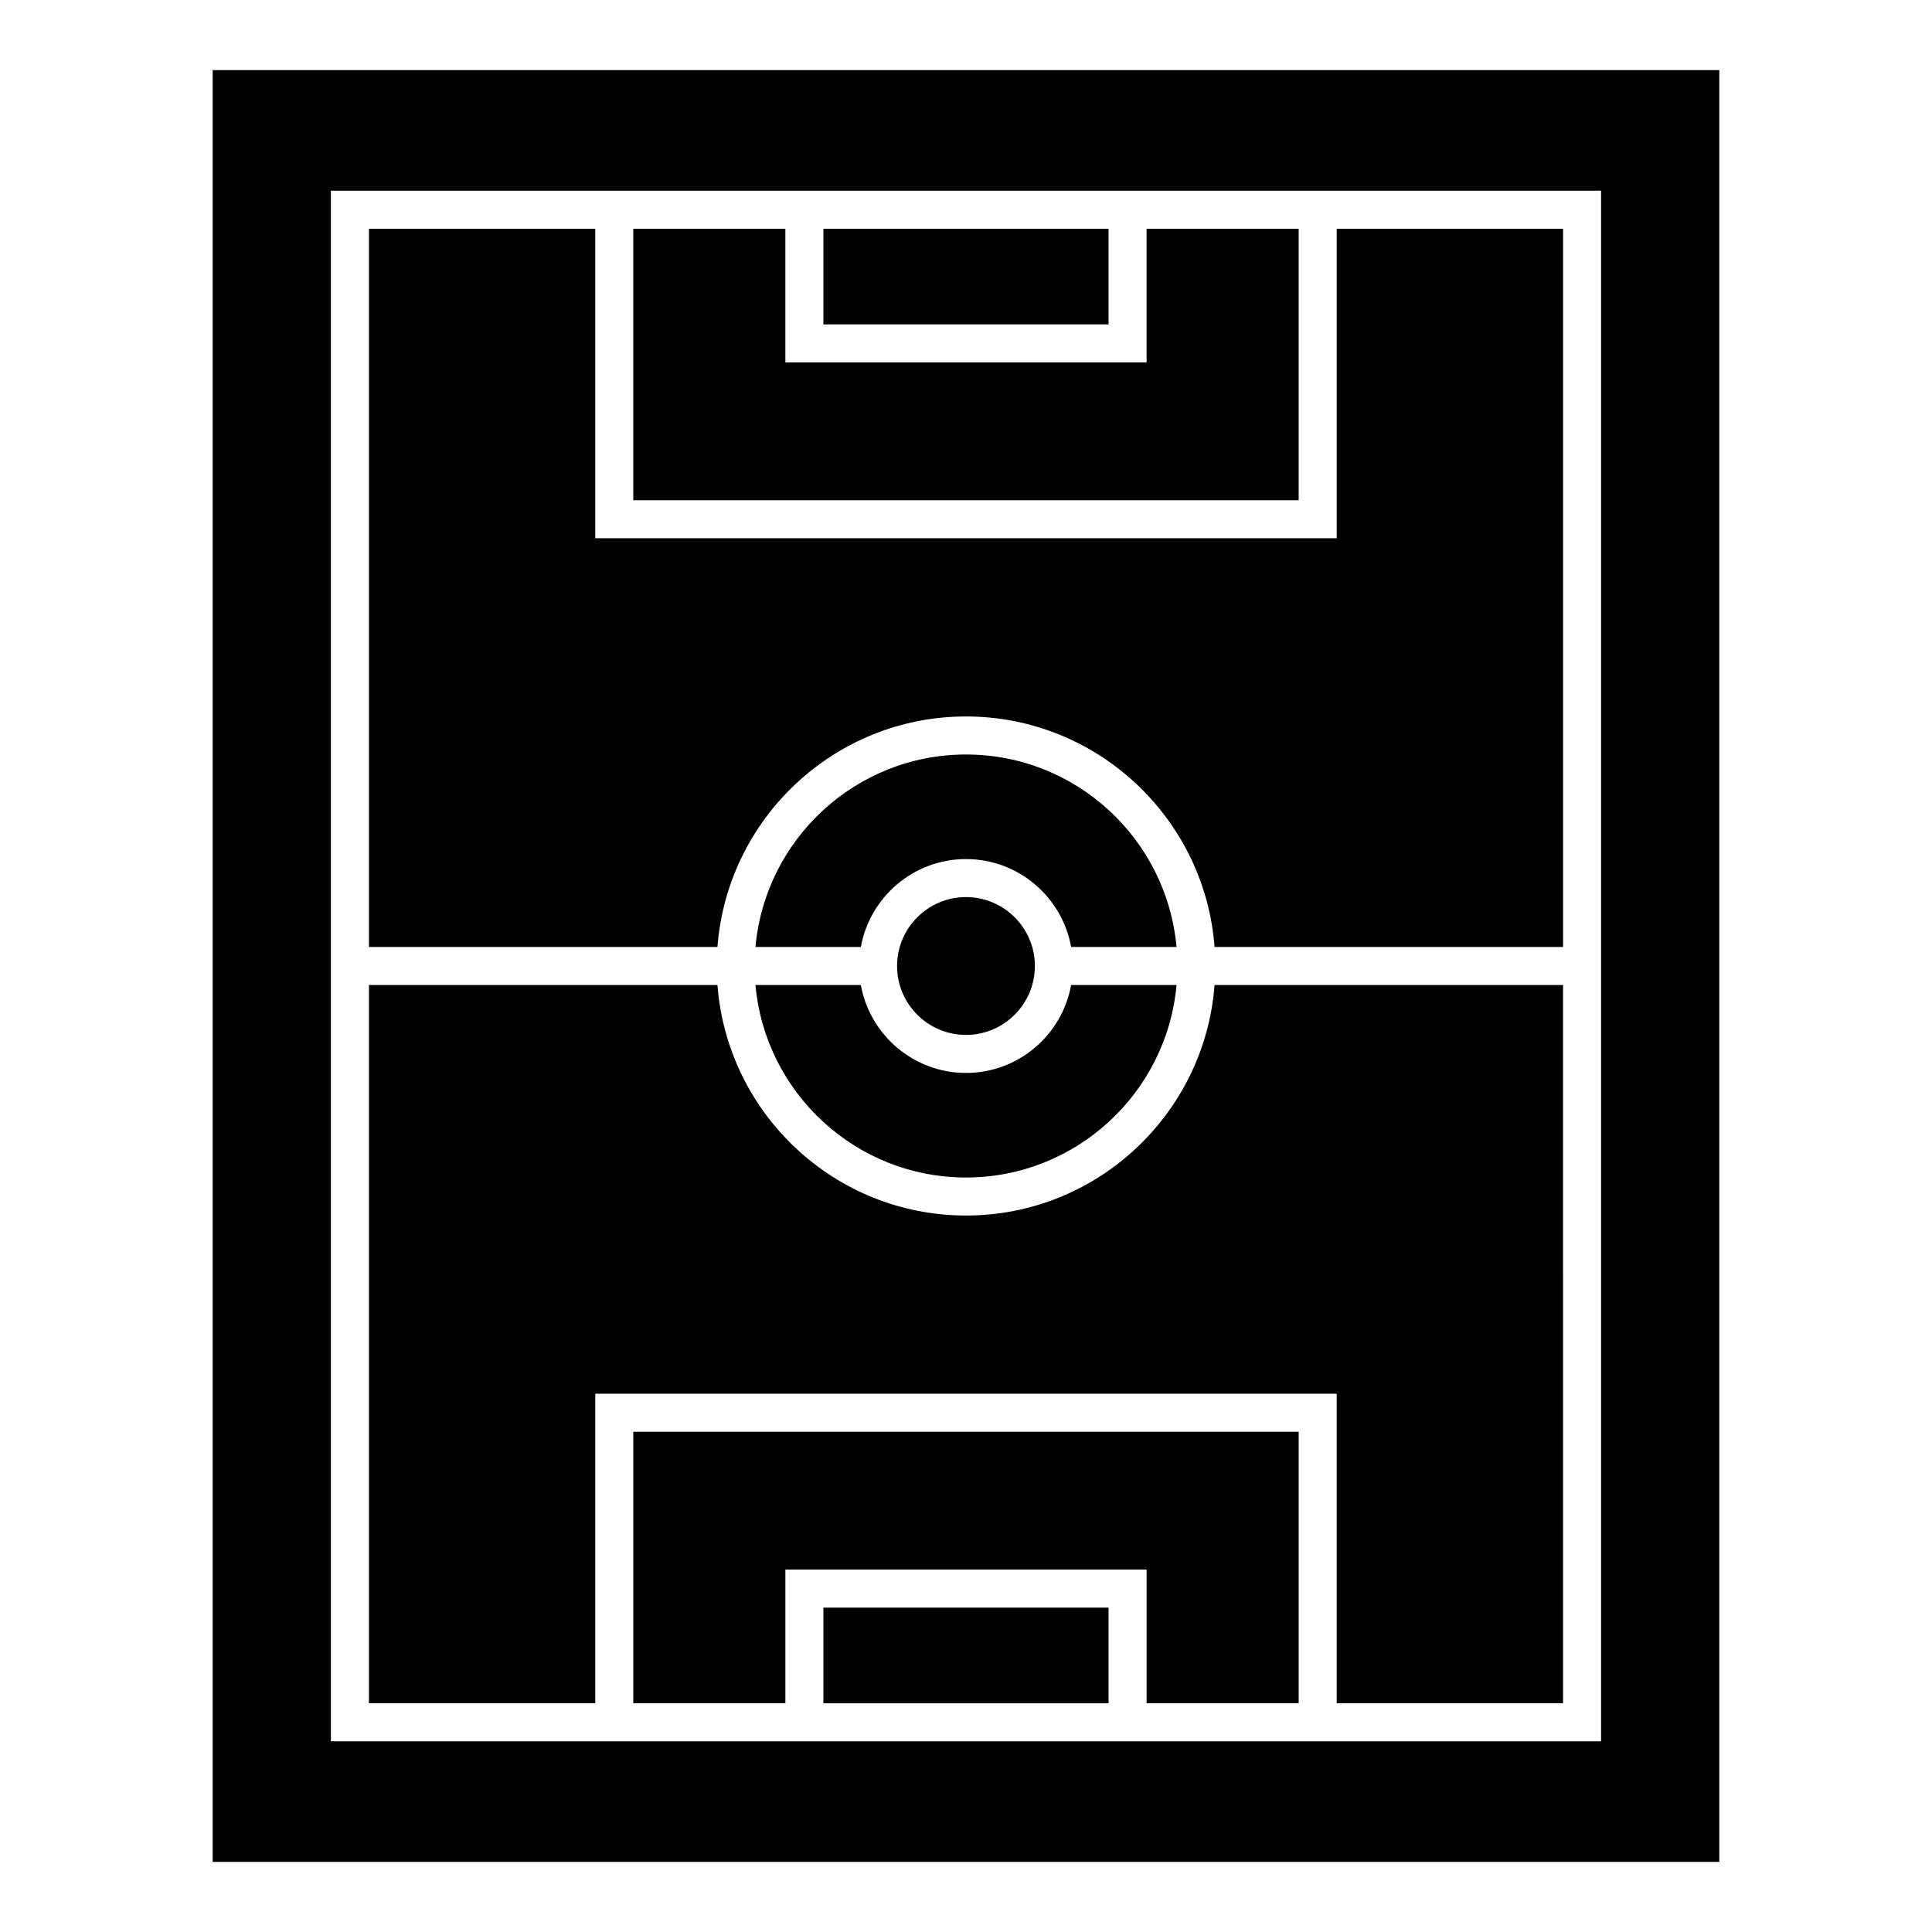
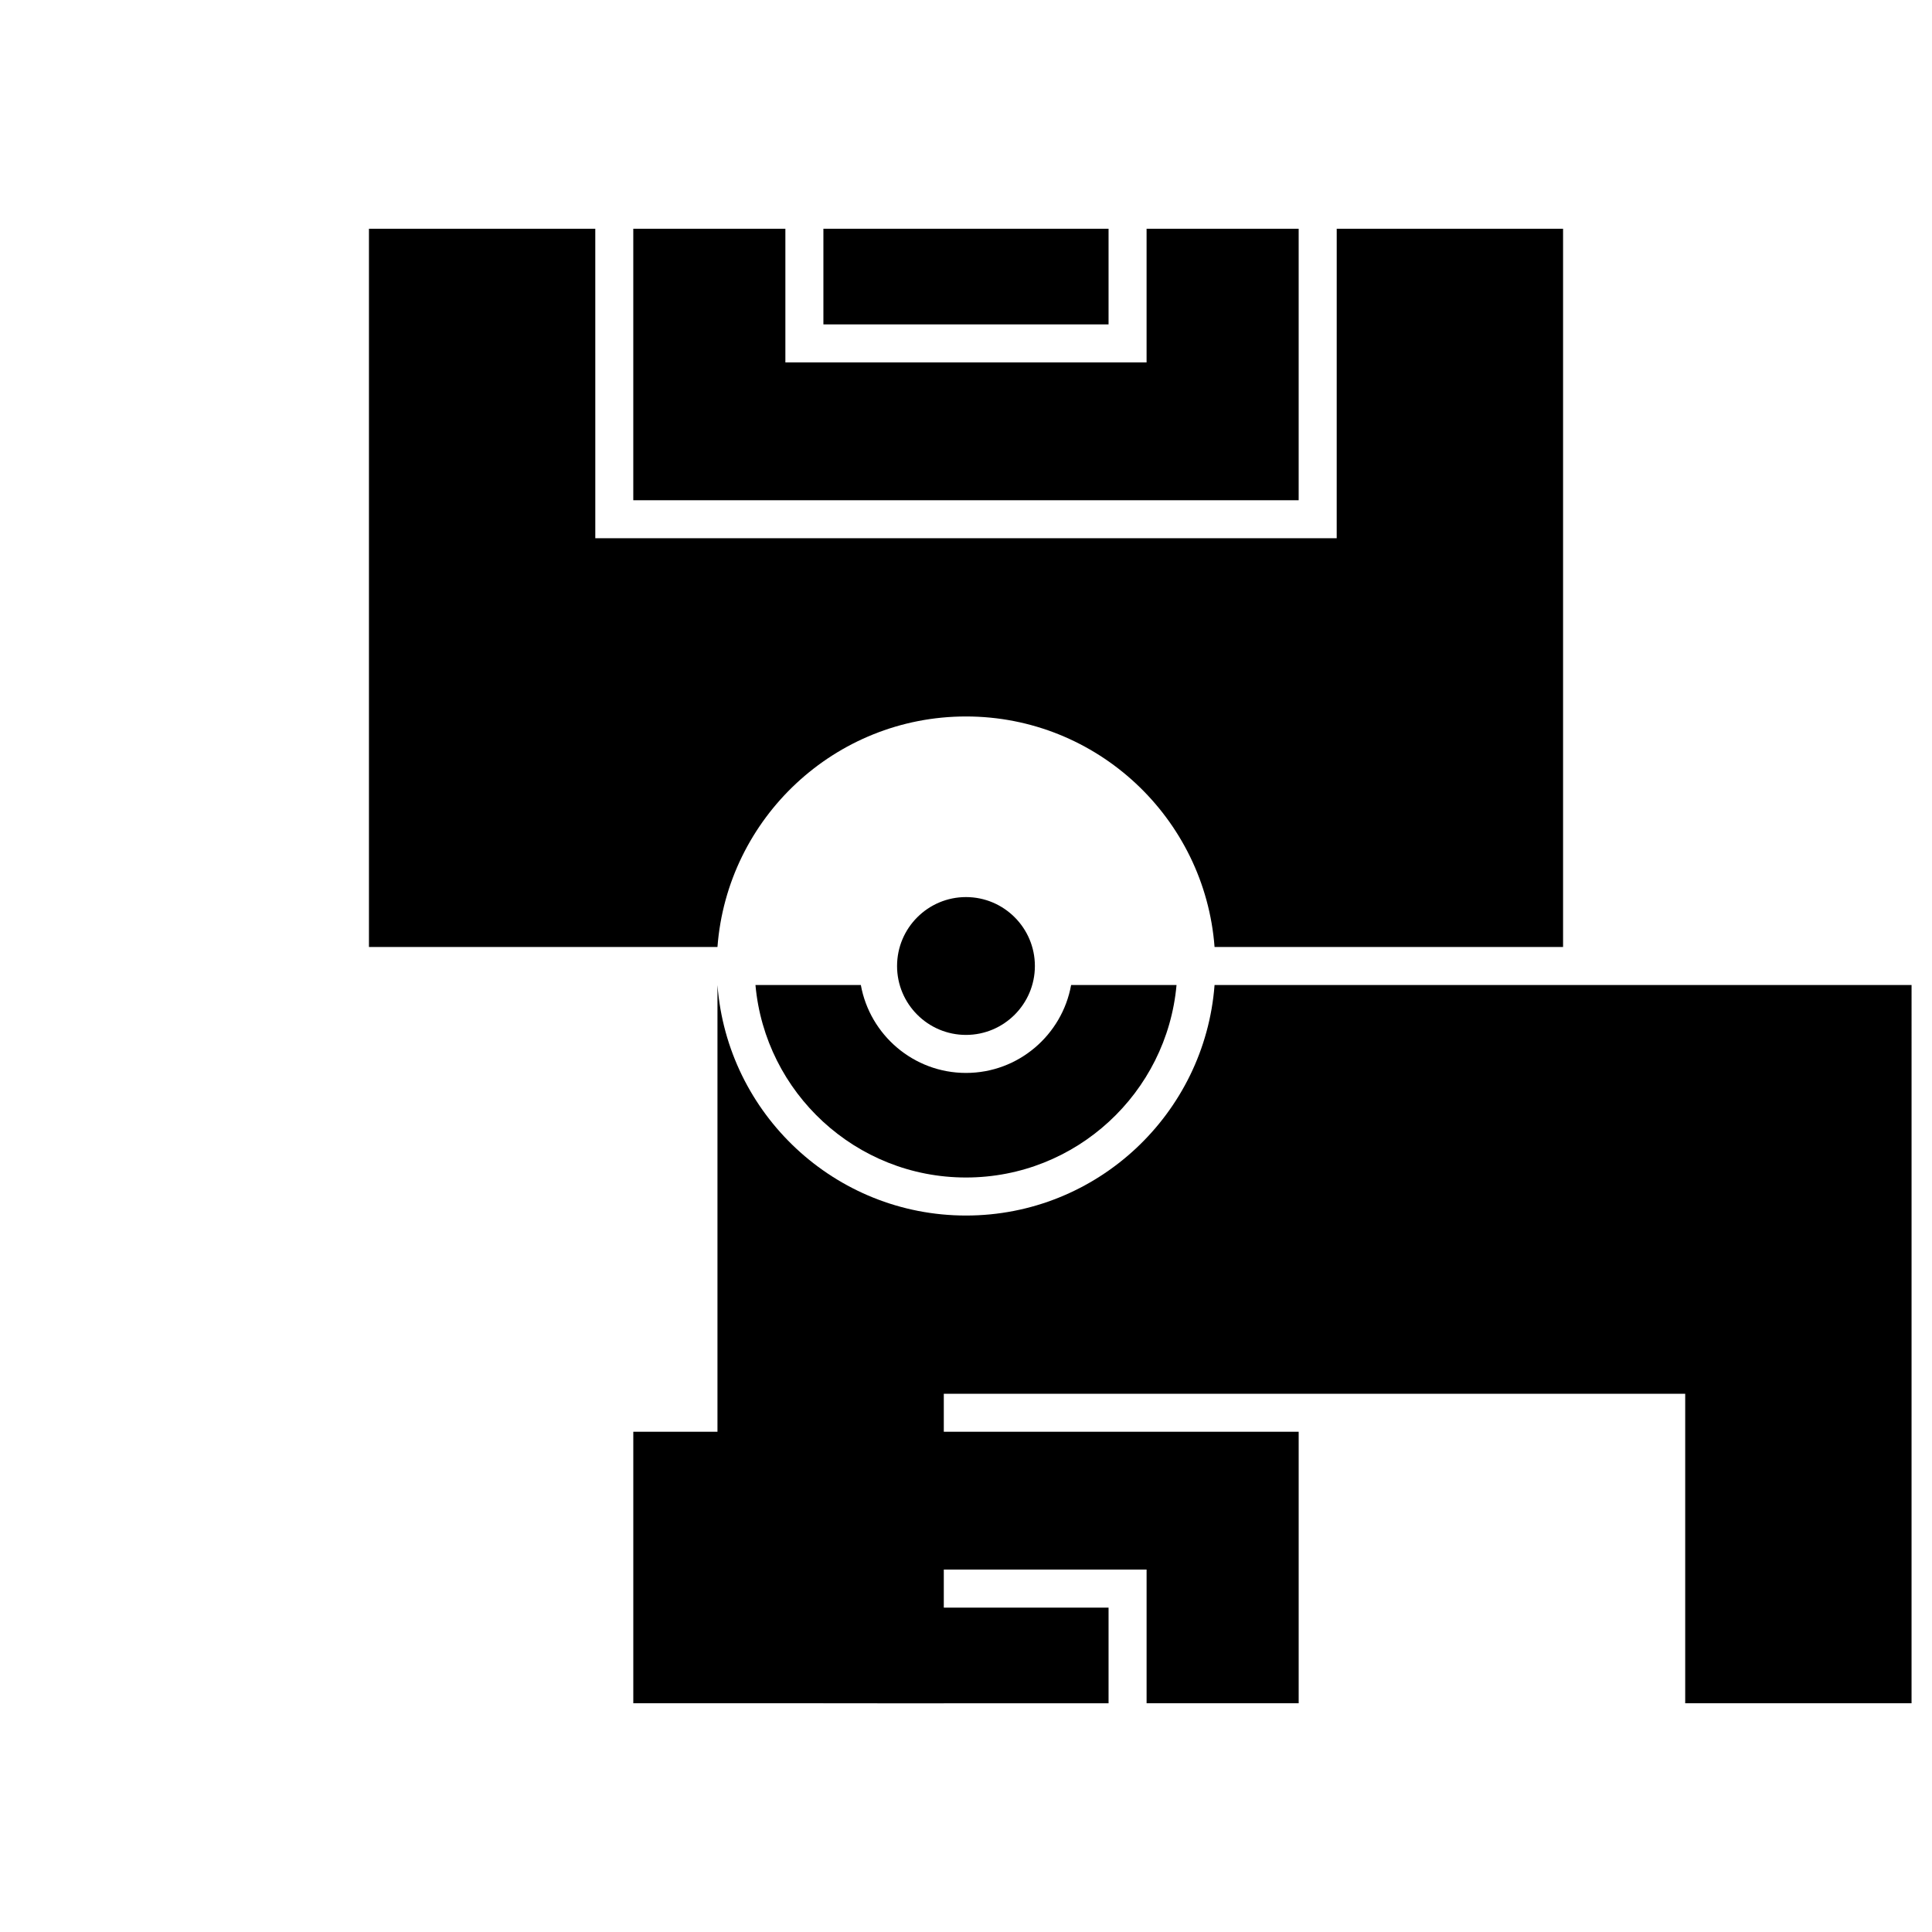
<svg xmlns="http://www.w3.org/2000/svg" fill="#000000" width="800px" height="800px" version="1.1" viewBox="144 144 512 512">
  <g>
    <path d="m362.21 570.04h75.57v25.348h-75.57z" />
-     <path d="m465.87 405.04c-2.586 34.113-31.109 61.09-65.867 61.09-34.762 0-63.277-26.973-65.867-61.086l-92.359-0.004v190.34l59.98 0.004v-82.027h196.48v82.023h59.984l0.004-190.34z" />
+     <path d="m465.87 405.04c-2.586 34.113-31.109 61.09-65.867 61.09-34.762 0-63.277-26.973-65.867-61.086v190.34l59.98 0.004v-82.027h196.48v82.023h59.984l0.004-190.34z" />
    <path d="m311.83 523.43v71.949h40.305v-35.426h95.723v35.426h40.305v-71.949z" />
    <path d="m362.21 204.62h75.57v25.348h-75.57z" />
    <path d="m488.16 276.57v-71.949h-40.305v35.422h-95.723v-35.422h-40.305v71.949z" />
    <path d="m498.24 286.64h-196.48l-0.004-82.023h-59.98v190.34h92.359c2.586-34.113 31.102-61.086 65.867-61.086 34.758 0 63.285 26.973 65.867 61.086h92.359v-190.34h-59.984z" />
    <path d="m400 456.05c29.207 0 53.234-22.461 55.793-51.012h-27.934c-2.387 13.227-13.961 23.301-27.859 23.301s-25.477-10.078-27.867-23.301h-27.926c2.559 28.551 26.586 51.012 55.793 51.012z" />
-     <path d="m400 343.95c-29.207 0-53.234 22.461-55.793 51.012h27.926c2.387-13.227 13.961-23.301 27.867-23.301s25.477 10.078 27.859 23.301h27.93c-2.559-28.551-26.586-51.012-55.789-51.012z" />
-     <path d="m200.36 162.58v474.84h399.27v-474.84zm367.94 442.88h-336.61v-410.92h336.61z" />
    <path d="m381.73 400c0 10.07 8.191 18.262 18.262 18.262 10.07 0 18.262-8.191 18.262-18.262 0.004-10.074-8.188-18.266-18.258-18.266-10.074 0-18.266 8.191-18.266 18.266z" />
  </g>
</svg>